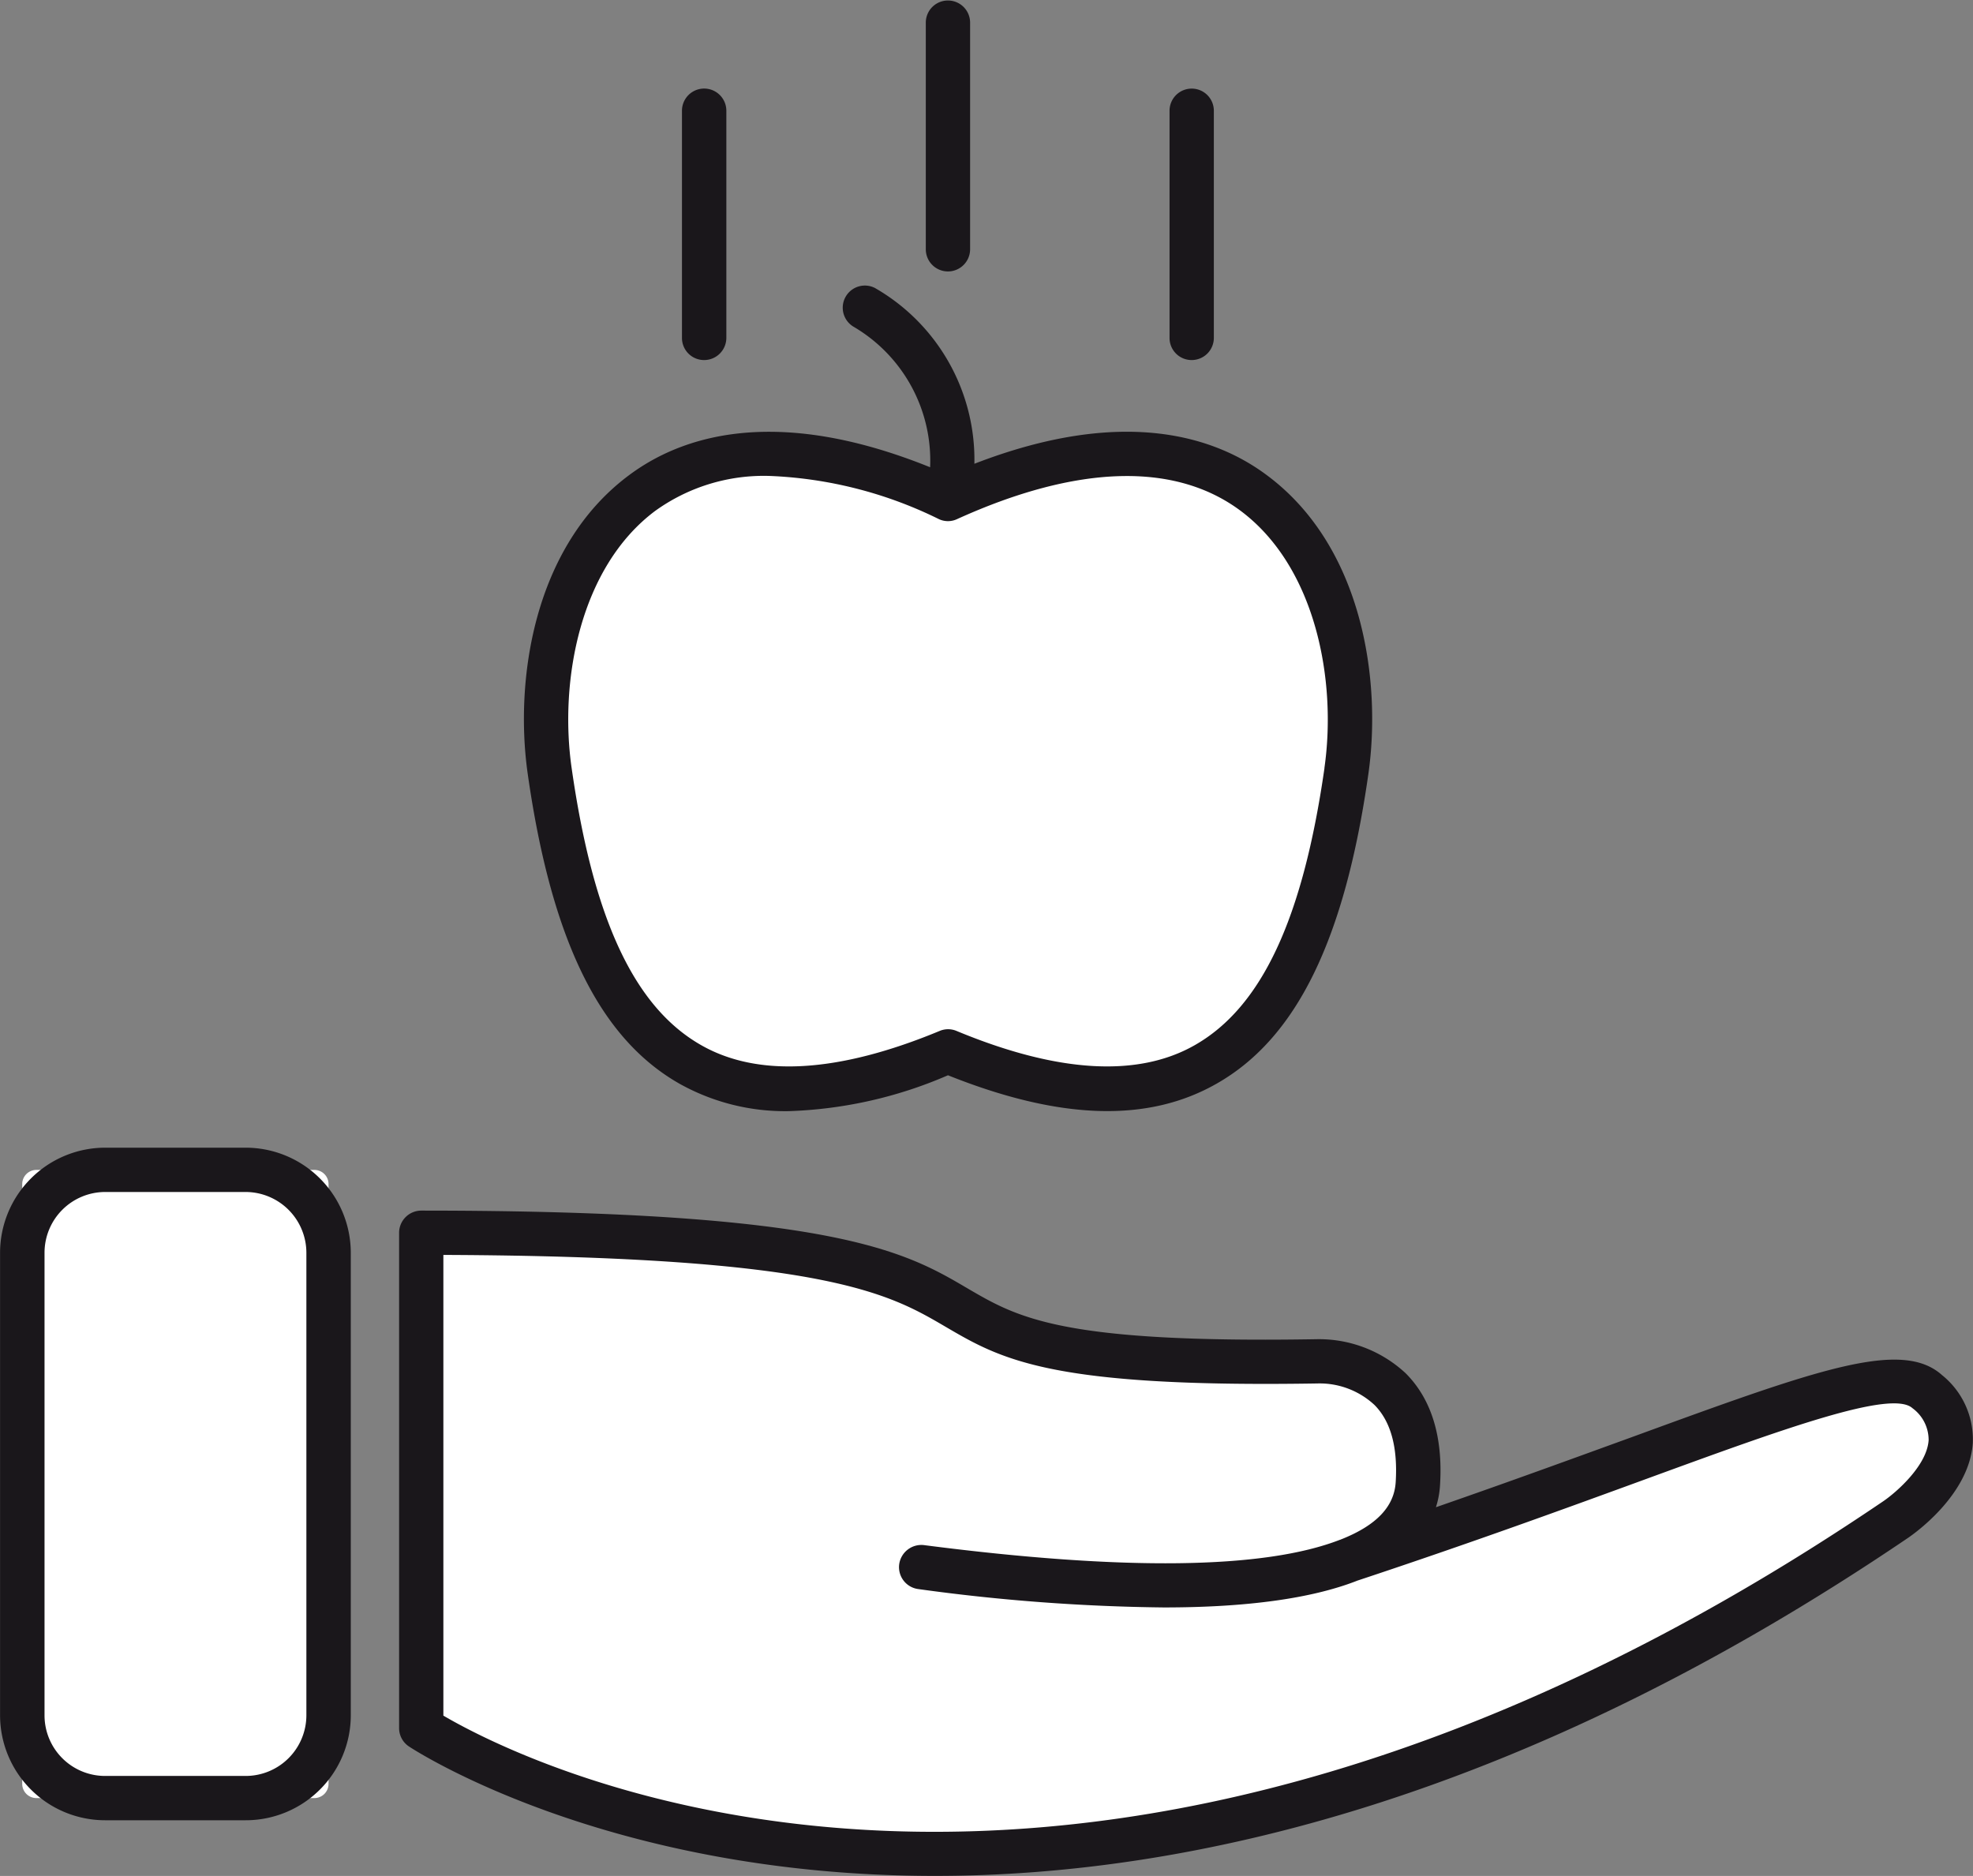
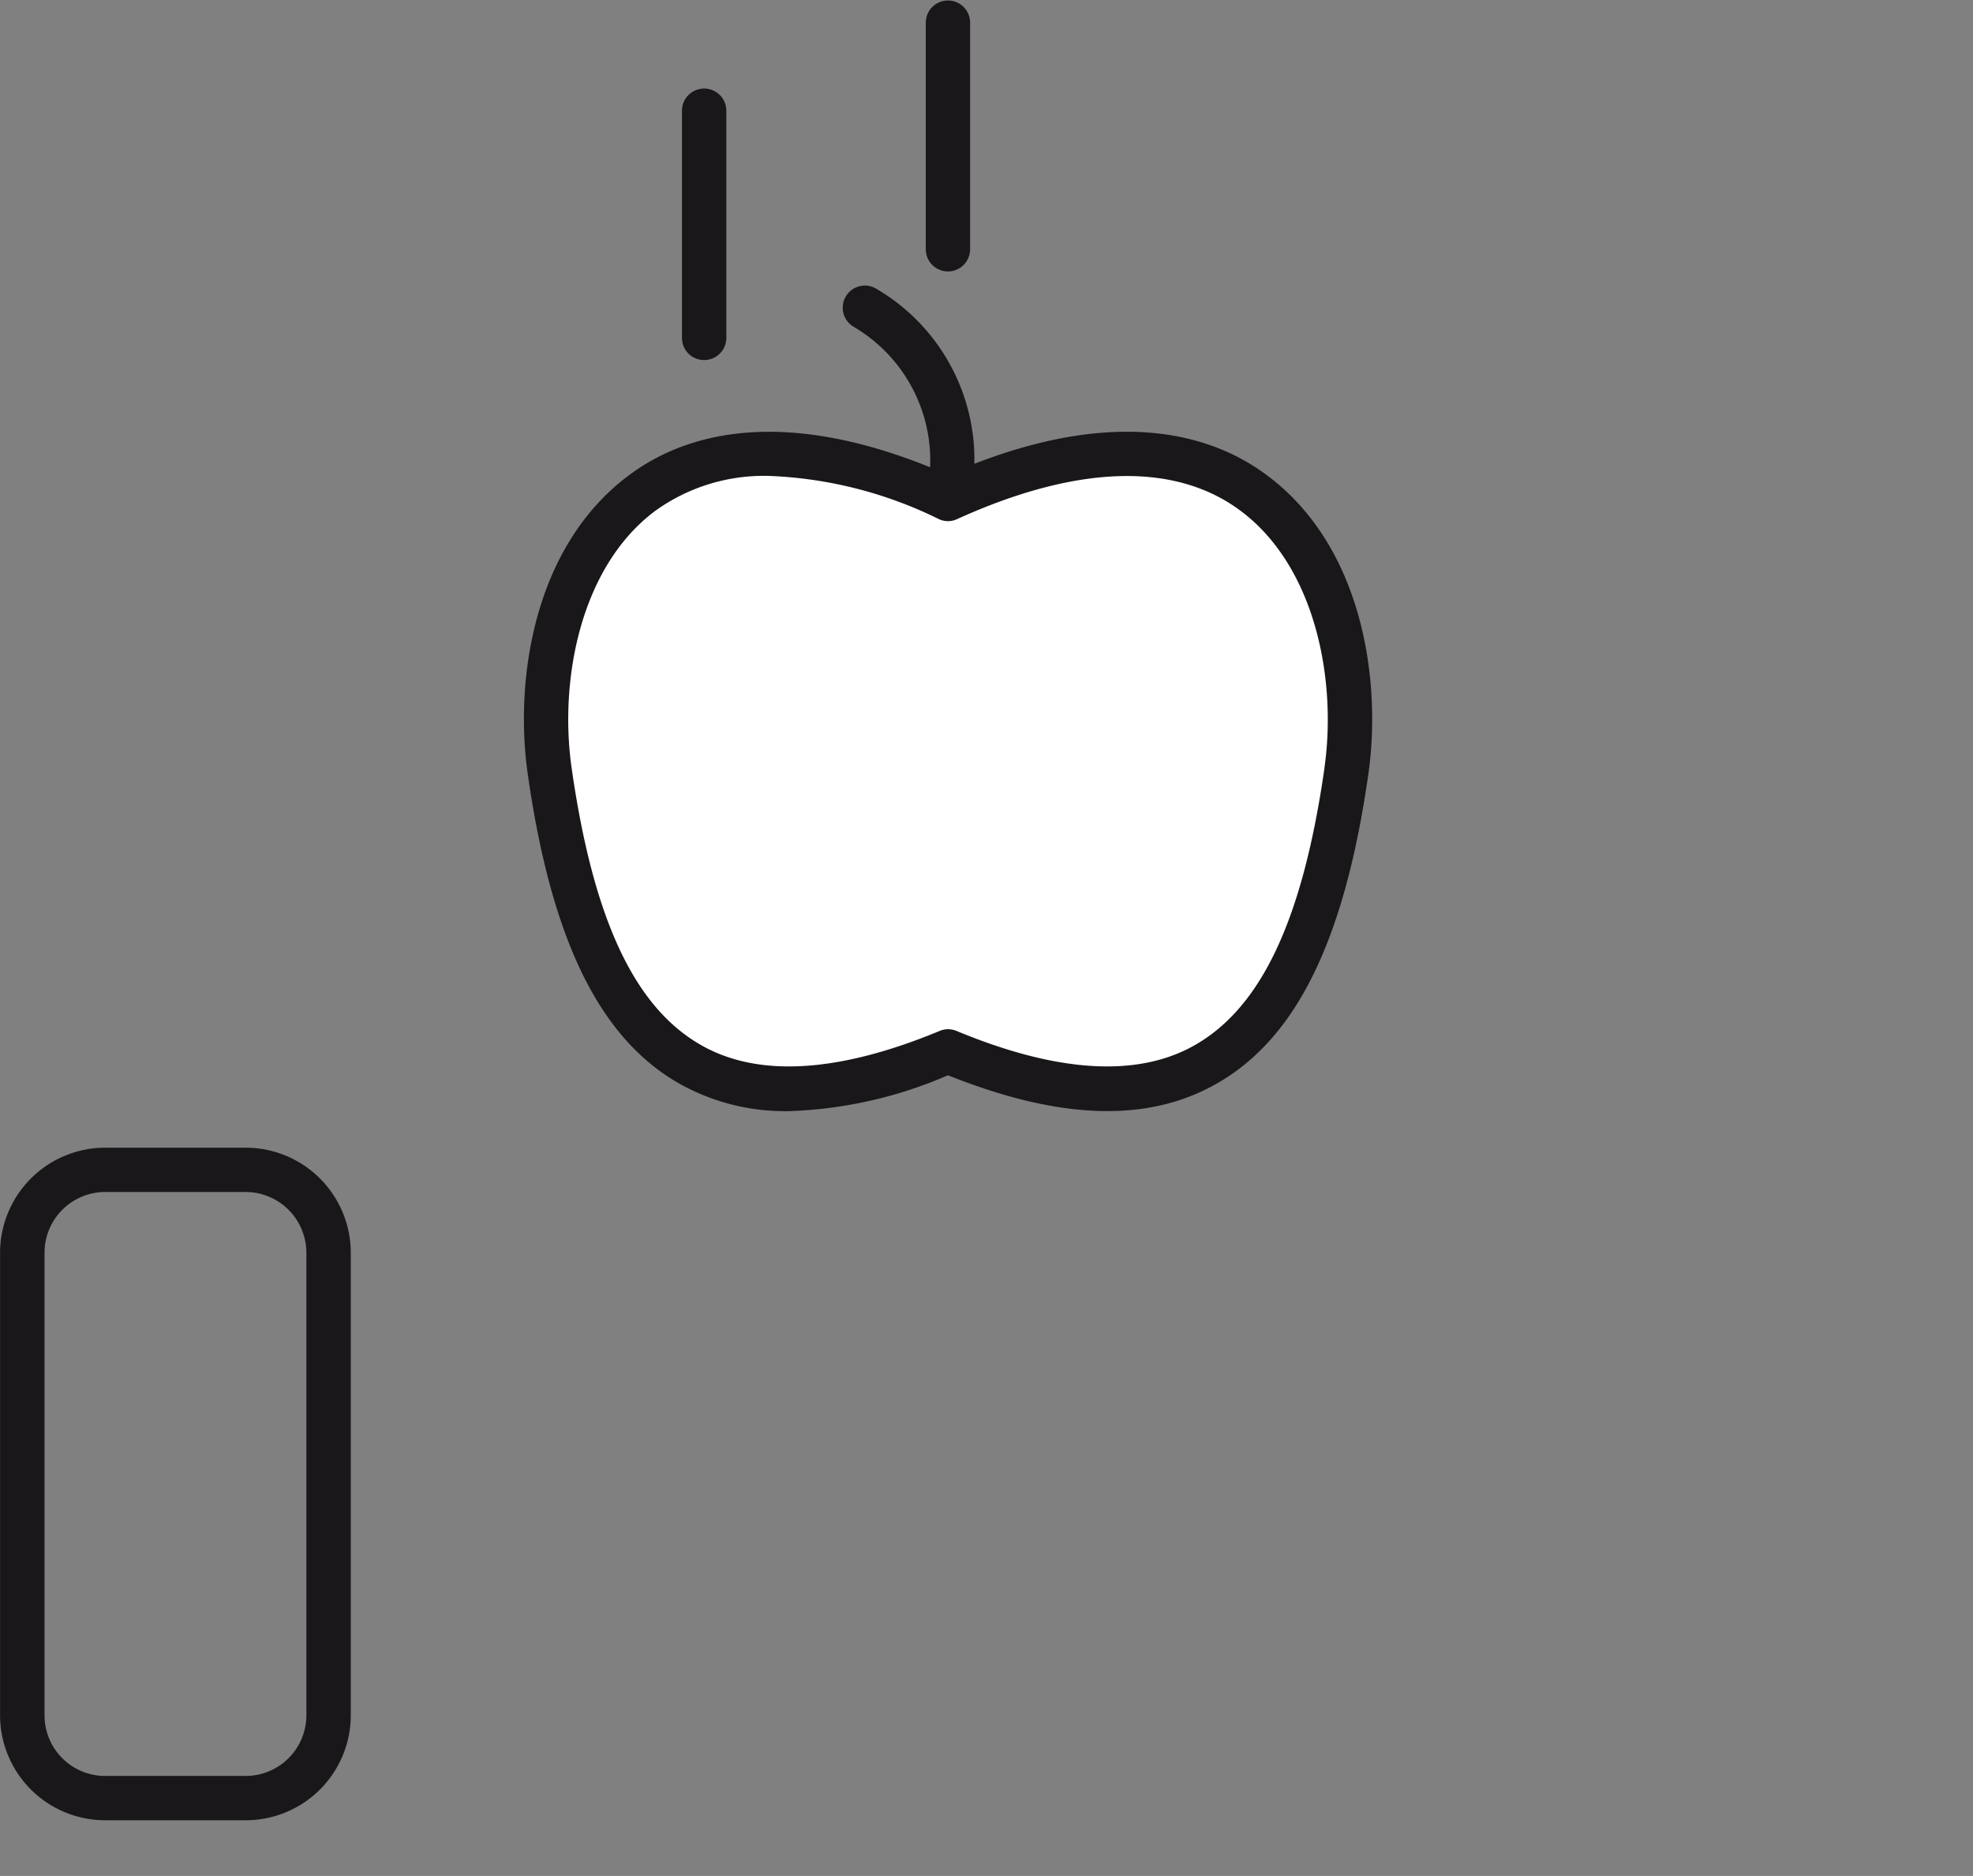
<svg xmlns="http://www.w3.org/2000/svg" width="123.403" height="117.329" viewBox="0 0 123.403 117.329">
  <rect x="0" y="0" width="123.403" height="117.329" fill="#808080" stroke="none" />
  <g id="Group_91" data-name="Group 91" transform="translate(-489.191 -197.685)">
    <g id="Group_82" data-name="Group 82" transform="translate(523.346 226.06)">
      <path id="Path_73" data-name="Path 73" d="M520.933,206c20.327-9.238,26.463,6.188,24.922,17.024-2.011,14.087-7.439,24.793-24.922,17.53-17.473,7.263-22.9-3.443-24.907-17.53C494.475,212.191,500.617,196.765,520.933,206Z" transform="translate(-495.798 -203.174)" fill="#fff" />
    </g>
    <g id="Group_83" data-name="Group 83" transform="translate(521.959 215.534)">
      <path id="Path_74" data-name="Path 74" d="M542.032,213.034c-3.21-2.414-8.948-4.368-18.326-.739a12.382,12.382,0,0,0-6.23-11,1.385,1.385,0,0,0-1.3,2.445,9.7,9.7,0,0,1,4.761,8.773c-9.688-3.913-15.581-1.944-18.859.517-5.986,4.477-7.139,12.862-6.307,18.673,1.479,10.375,4.493,16.522,9.481,19.36a13.537,13.537,0,0,0,6.84,1.721,27.188,27.188,0,0,0,9.962-2.244c7,2.8,12.505,2.978,16.807.522,4.988-2.833,8.007-8.985,9.486-19.36C549.177,225.9,548.024,217.511,542.032,213.034Zm3.572,18.28c-1.354,9.455-3.934,14.966-8.116,17.344-3.567,2.032-8.582,1.732-14.894-.889a1.36,1.36,0,0,0-1.065,0c-6.322,2.621-11.342,2.921-14.909.889-4.182-2.378-6.757-7.889-8.106-17.344-.781-5.464.527-12.552,5.221-16.067a11.628,11.628,0,0,1,7.134-2.192,26.227,26.227,0,0,1,10.613,2.7,1.339,1.339,0,0,0,1.143,0c7.506-3.407,13.637-3.588,17.747-.507C545.062,218.762,546.38,225.85,545.6,231.314Z" transform="translate(-495.53 -201.138)" fill="#1a171b" />
    </g>
    <g id="Group_84" data-name="Group 84" transform="translate(515.54 274.795)">
-       <path id="Path_75" data-name="Path 75" d="M588.483,222.527c-2.817-2.533-13.337,2.972-36.187,10.541,3.117-1.225,4.218-3,4.332-4.787.491-8.049-6.343-7.646-6.343-7.646-35.086.589-8.292-8.034-56-8.034v30.971s36.435,24.83,92.267-13.074C586.555,230.5,592.691,226.321,588.483,222.527Z" transform="translate(-494.288 -212.601)" fill="#fff" />
-     </g>
+       </g>
    <g id="Group_85" data-name="Group 85" transform="translate(514.155 273.404)">
-       <path id="Path_76" data-name="Path 76" d="M590.526,222.62c-2.543-2.285-7.827-.352-19.407,3.877-3.474,1.261-7.558,2.755-12.252,4.384a5.52,5.52,0,0,0,.258-1.4c.186-3.014-.538-5.366-2.15-6.979a7.956,7.956,0,0,0-5.6-2.13c-15.933.264-18.642-1.334-21.795-3.174-3.882-2.285-8.282-4.87-34.176-4.87a1.39,1.39,0,0,0-1.386,1.391v30.971a1.376,1.376,0,0,0,.6,1.142c.212.145,12.3,8.111,32.92,8.106,15.8,0,36.616-4.689,60.908-21.175.383-.269,3.774-2.662,4-5.888A5.158,5.158,0,0,0,590.526,222.62Zm-3.639,7.858c-50.461,34.254-85.143,16.346-90.1,13.436V215.1c23.9.093,27.874,2.425,31.39,4.482s6.534,3.831,23.294,3.557a5.039,5.039,0,0,1,3.552,1.344c1.023,1.029,1.463,2.652,1.328,4.828-.093,1.525-1.194,2.693-3.381,3.567l-.031.01-.052.026h-.016c-4.741,1.846-13.5,1.954-26.018.336a1.4,1.4,0,0,0-1.556,1.2A1.382,1.382,0,0,0,526.5,236a120.8,120.8,0,0,0,15.343,1.148c5.19,0,9.217-.558,12.04-1.649l.031-.015c7.243-2.4,13.291-4.611,18.156-6.39,8.545-3.122,15.3-5.588,16.6-4.41a2.462,2.462,0,0,1,1.014,2C589.58,228.291,587.631,229.966,586.887,230.477Z" transform="translate(-494.02 -212.332)" fill="#1a171b" />
-     </g>
+       </g>
    <g id="Group_86" data-name="Group 86" transform="translate(490.581 270.855)">
-       <path id="Rectangle_38" data-name="Rectangle 38" d="M.887,0H18.272a.887.887,0,0,1,.887.887V38.4a.888.888,0,0,1-.888.888H.887A.887.887,0,0,1,0,38.4V.887A.887.887,0,0,1,.887,0Z" fill="#fff" />
-     </g>
+       </g>
    <g id="Group_87" data-name="Group 87" transform="translate(489.191 269.465)">
      <path id="Path_77" data-name="Path 77" d="M504.56,253.635h-8.8a6.574,6.574,0,0,1-6.565-6.56V218.141a6.582,6.582,0,0,1,6.565-6.571h8.8a6.58,6.58,0,0,1,6.571,6.571v28.934A6.571,6.571,0,0,1,504.56,253.635Zm-8.8-39.294a3.8,3.8,0,0,0-3.784,3.8v28.934a3.79,3.79,0,0,0,3.784,3.789h8.8a3.8,3.8,0,0,0,3.794-3.789V218.141a3.808,3.808,0,0,0-3.794-3.8Z" transform="translate(-489.191 -211.57)" fill="#1a171b" />
    </g>
    <g id="Group_88" data-name="Group 88" transform="translate(547.096 197.685)">
      <path id="Path_78" data-name="Path 78" d="M501.772,214.662a1.386,1.386,0,0,1-1.38-1.391V199.065a1.386,1.386,0,0,1,2.771,0v14.206A1.388,1.388,0,0,1,501.772,214.662Z" transform="translate(-500.392 -197.685)" fill="#1a171b" />
    </g>
    <g id="Group_89" data-name="Group 89" transform="translate(531.845 203.227)">
      <path id="Path_79" data-name="Path 79" d="M498.827,215.734a1.382,1.382,0,0,1-1.385-1.385V200.142a1.388,1.388,0,0,1,2.776,0v14.206A1.39,1.39,0,0,1,498.827,215.734Z" transform="translate(-497.442 -198.757)" fill="#1a171b" />
    </g>
    <g id="Group_90" data-name="Group 90" transform="translate(562.341 203.227)">
-       <path id="Path_80" data-name="Path 80" d="M504.721,215.734a1.381,1.381,0,0,1-1.38-1.385V200.142a1.385,1.385,0,0,1,2.771,0v14.206A1.387,1.387,0,0,1,504.721,215.734Z" transform="translate(-503.341 -198.757)" fill="#1a171b" />
-     </g>
+       </g>
  </g>
</svg>